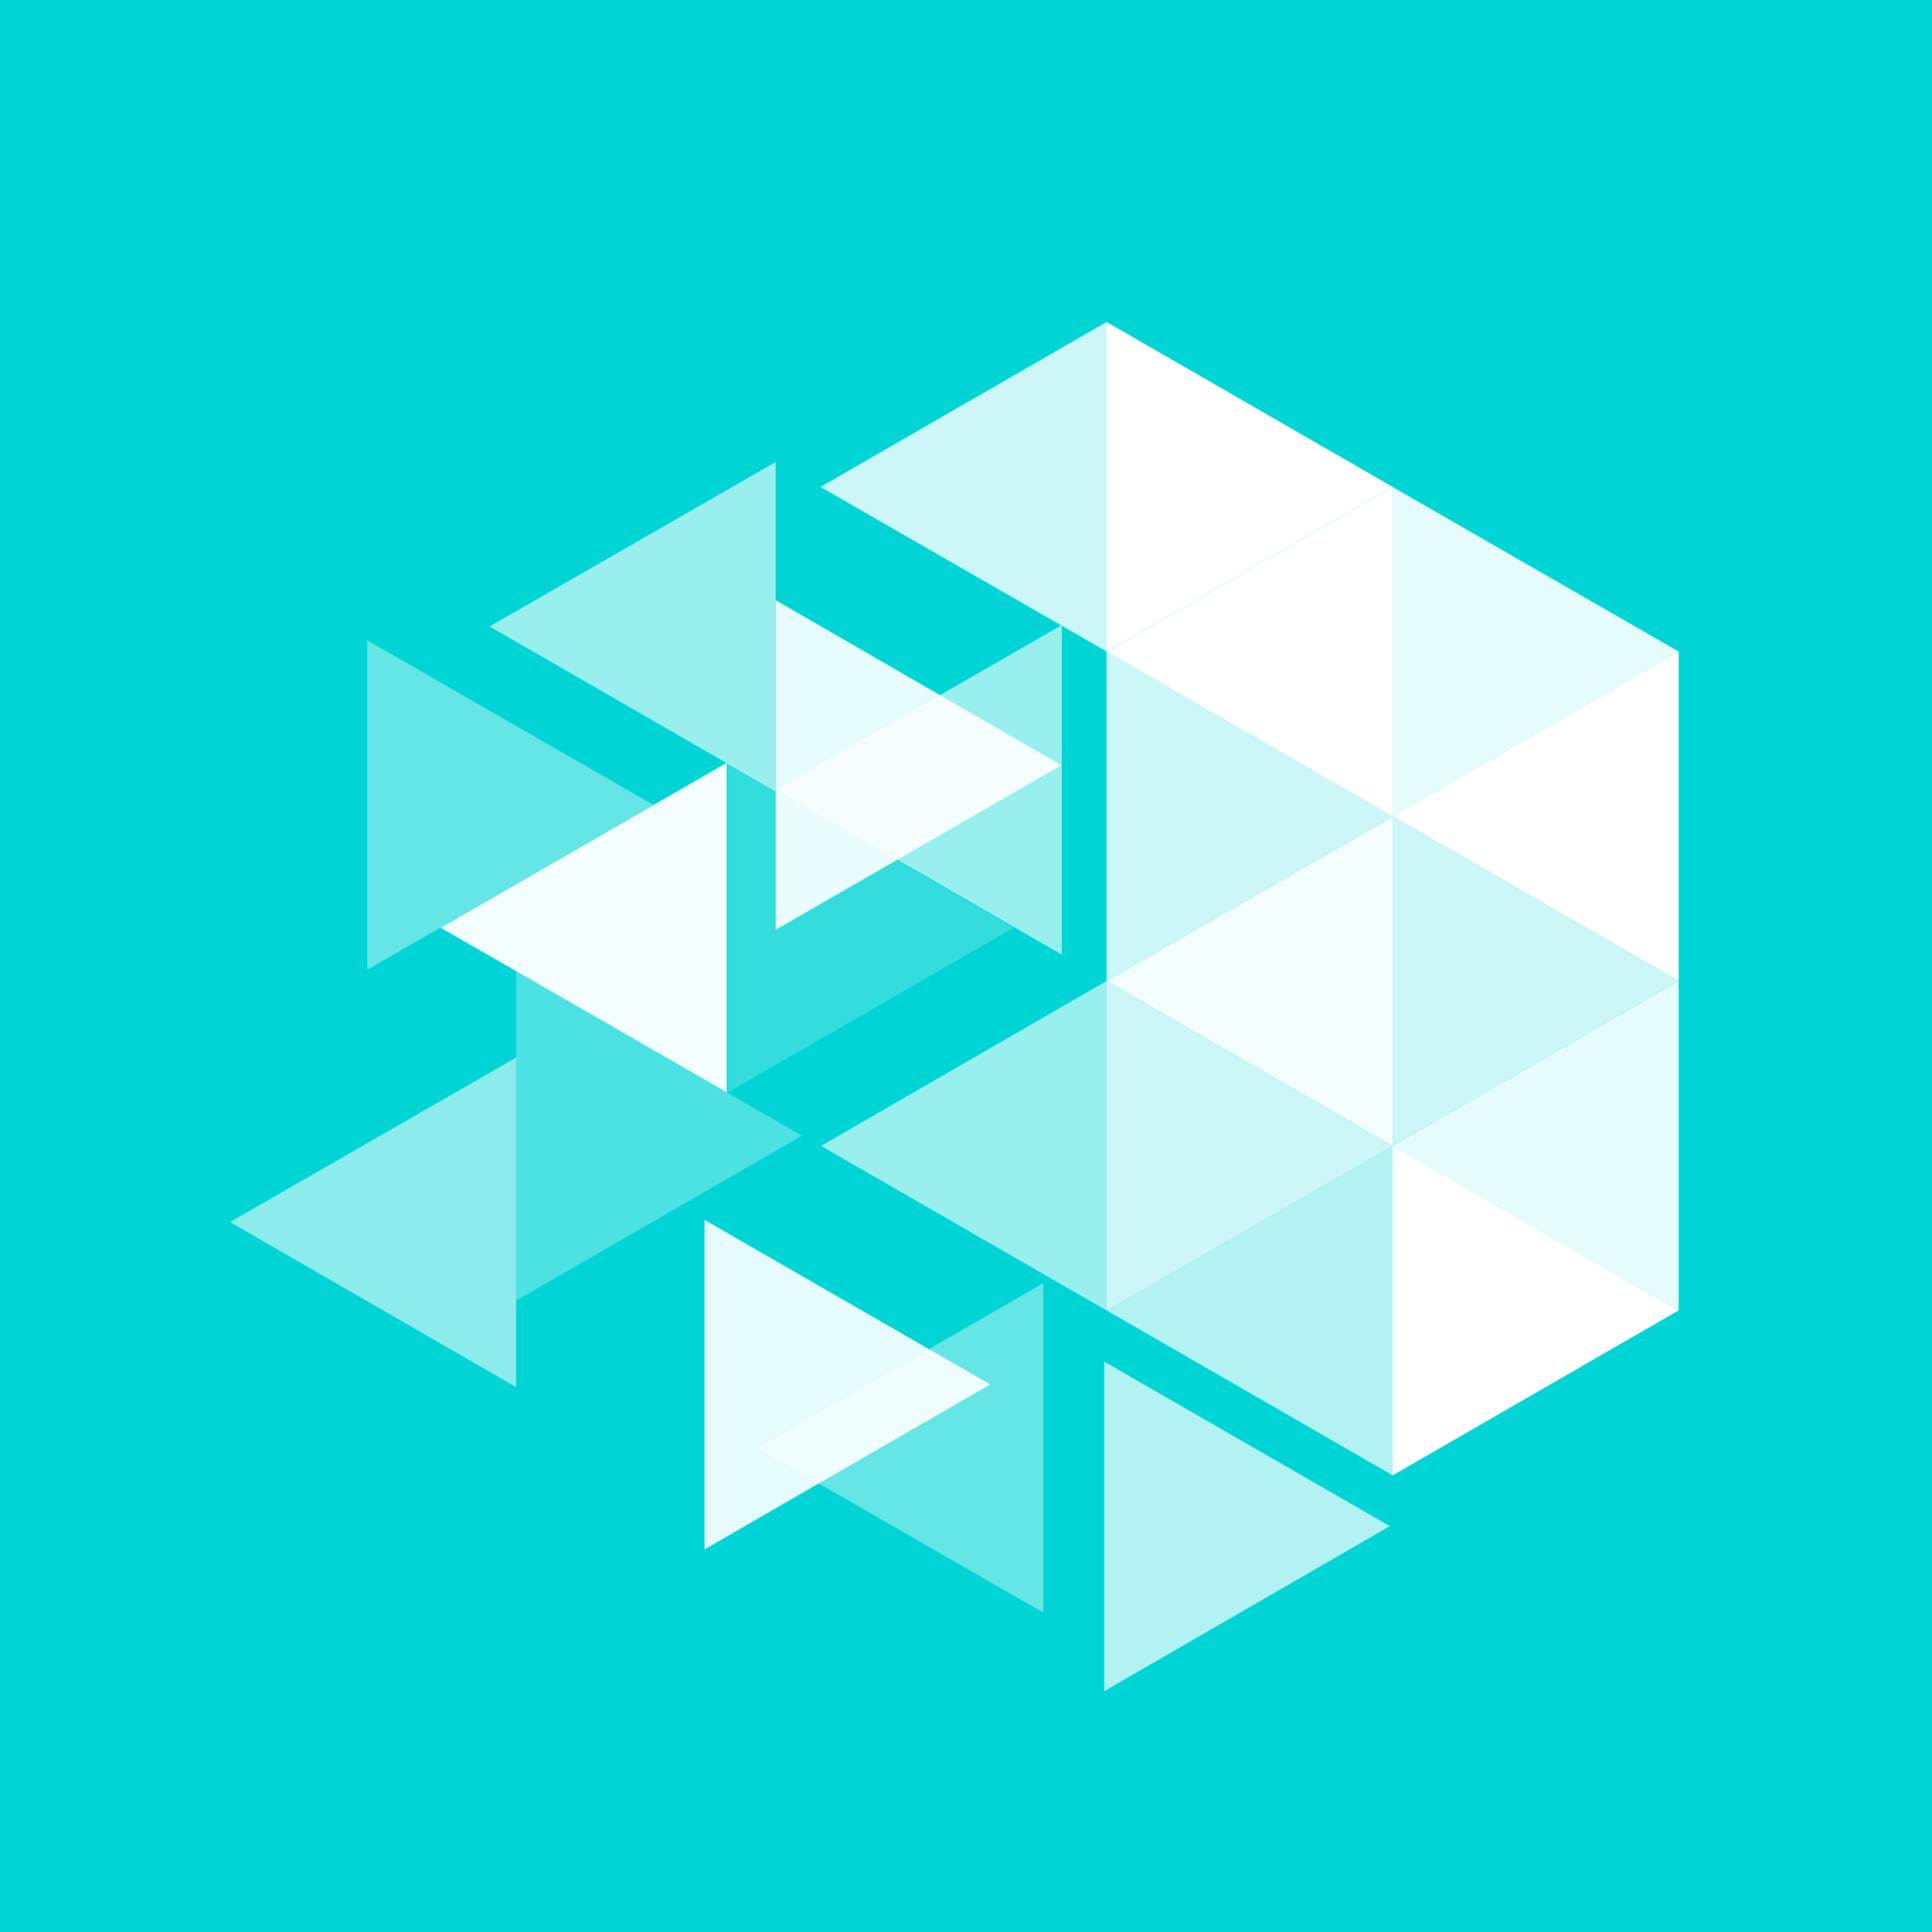
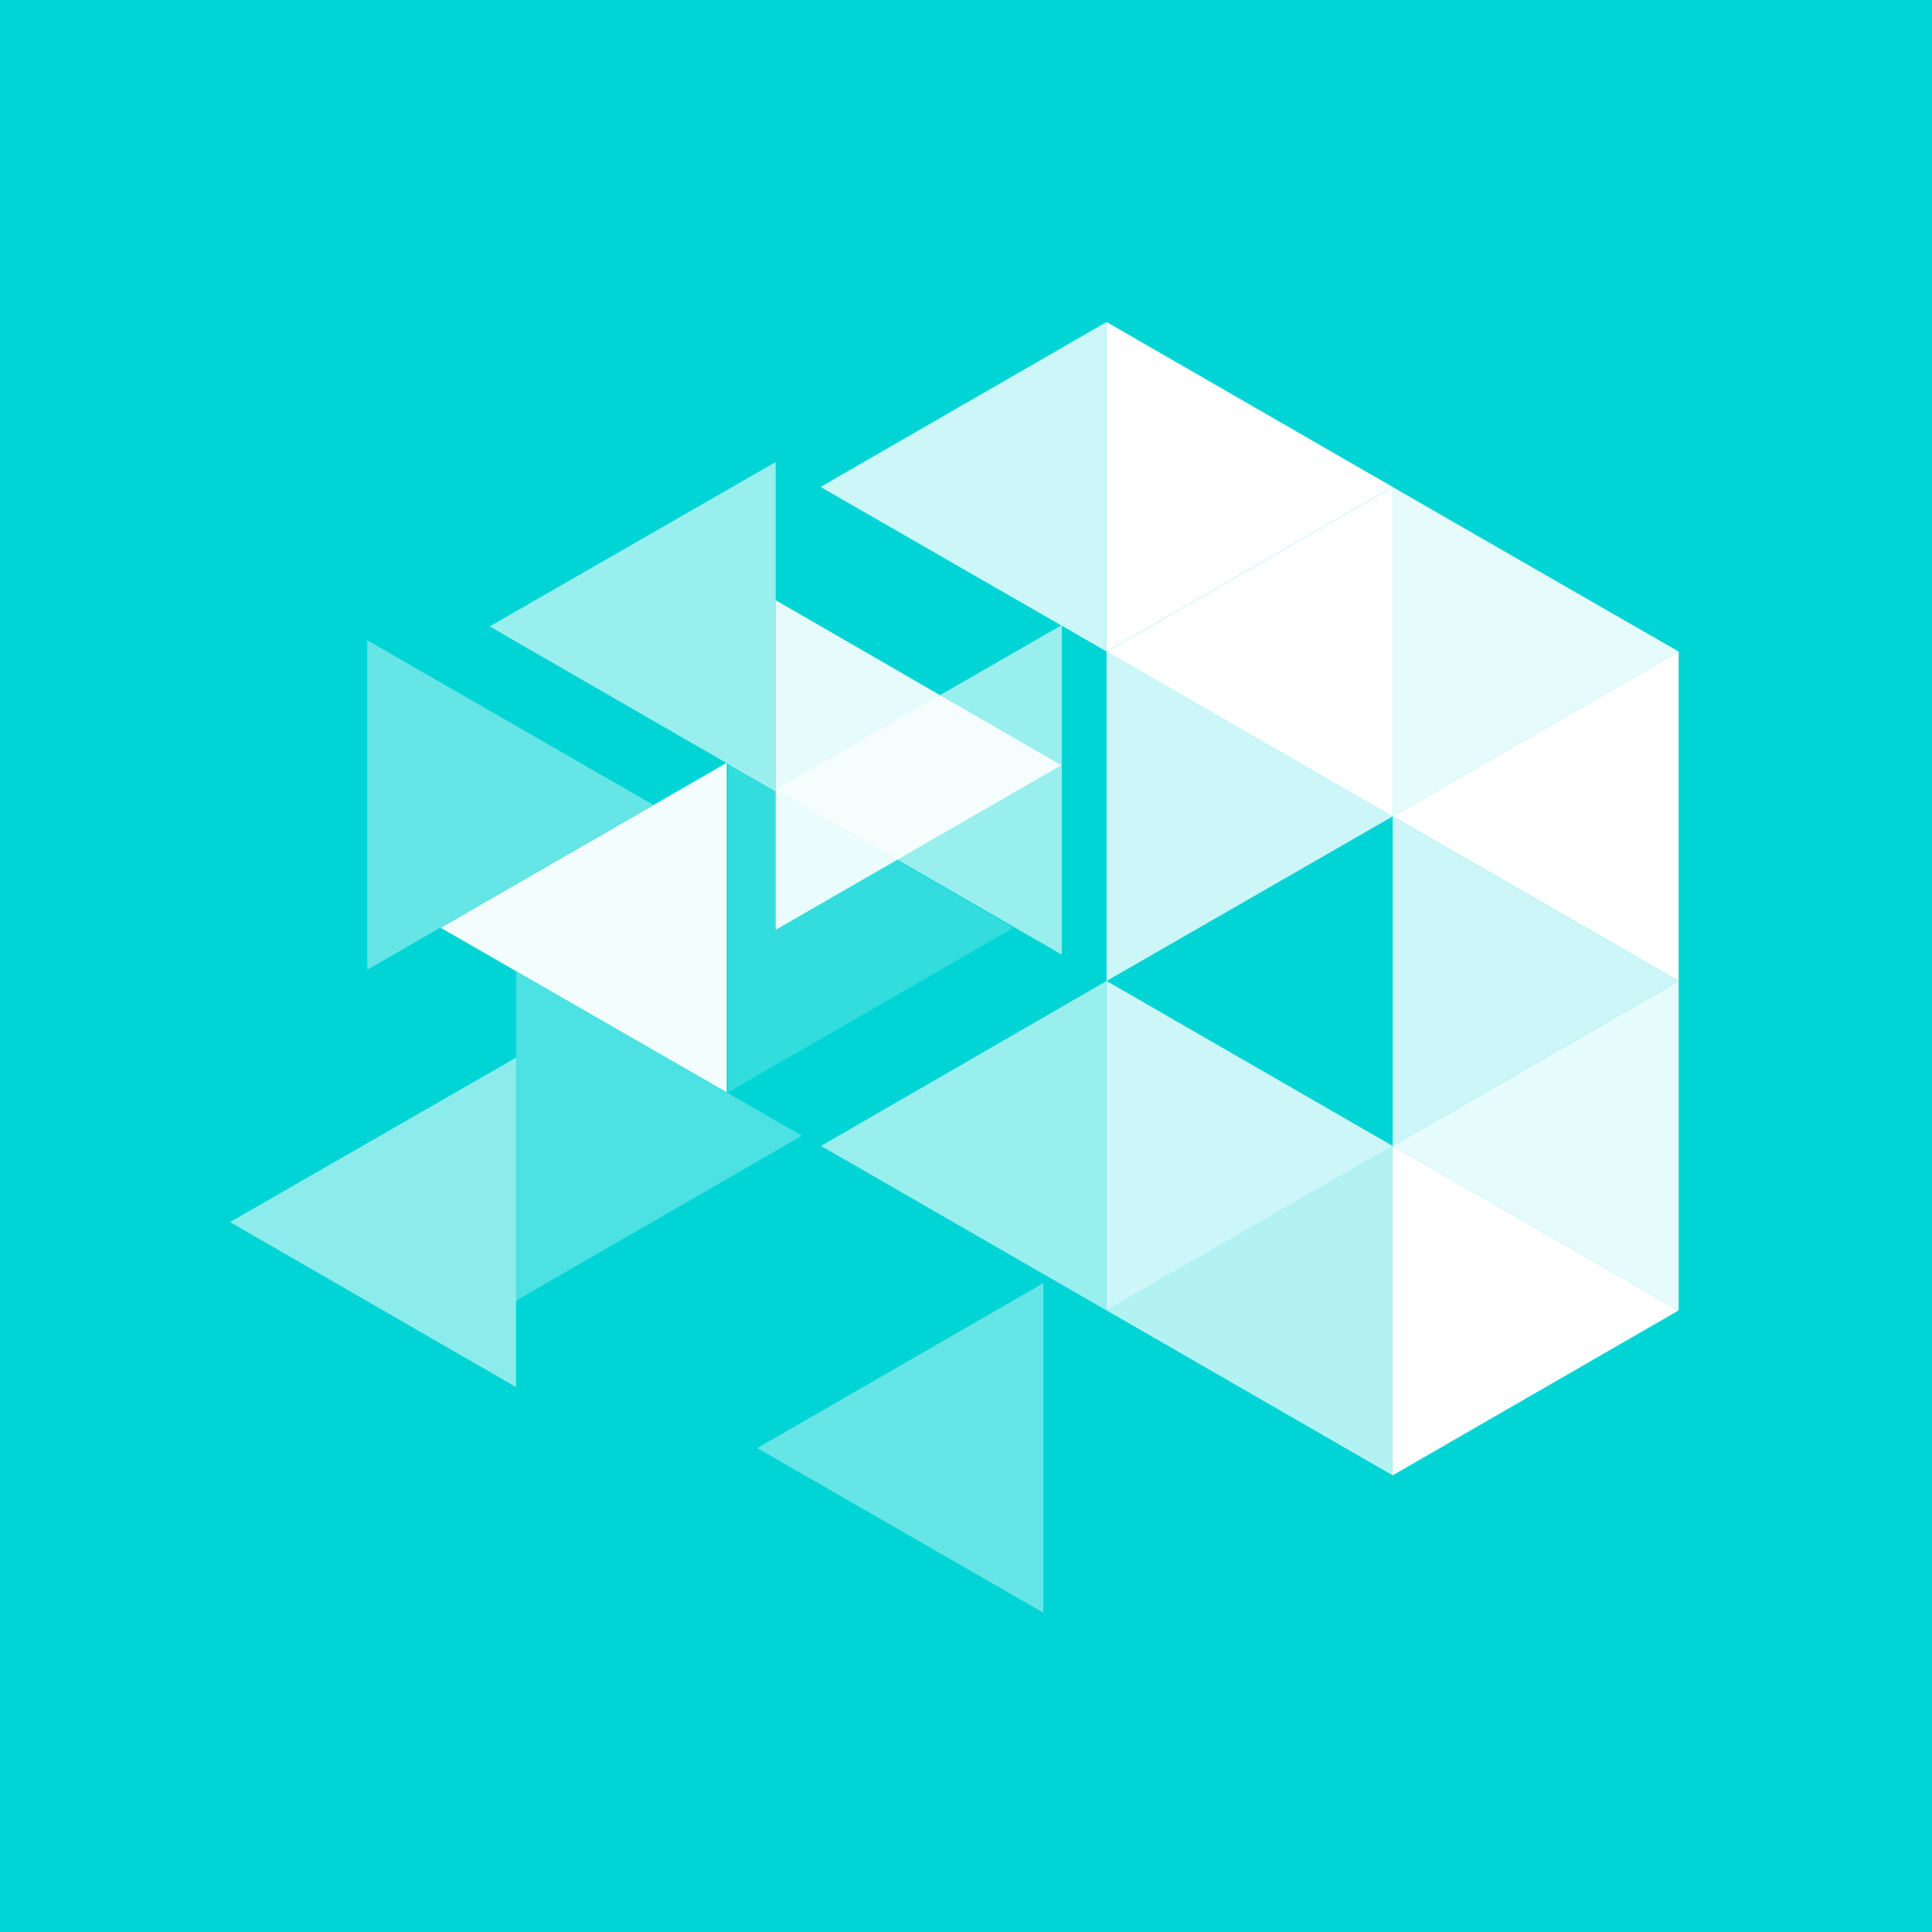
<svg xmlns="http://www.w3.org/2000/svg" viewBox="0 0 24 24">
  <rect width="24" height="24" fill="#00D4D5" />
  <path d="M13.746 4V8.093L17.3 6.049L13.746 4Z" fill="white" />
  <path opacity="0.9" d="M17.3 6.05V10.143L20.853 8.094L17.3 6.05Z" fill="white" />
  <path opacity="0.8" d="M13.746 8.093V12.186L17.3 10.142L13.746 8.093ZM17.3 10.143V14.235L20.853 12.186L17.3 10.143Z" fill="white" />
  <path opacity="0.8" d="M13.746 12.186V16.279L17.3 14.235L13.746 12.186Z" fill="white" />
  <path d="M17.3 14.234V18.327L20.853 16.278L17.3 14.234Z" fill="white" />
  <path opacity="0.4" d="M4.562 7.954V12.047L8.115 9.998L4.562 7.954Z" fill="white" />
  <path opacity="0.2" d="M9.045 9.476V13.569L12.592 11.525L9.045 9.476Z" fill="white" />
  <path opacity="0.3" d="M6.411 12.065V16.157L9.963 14.108L6.411 12.065Z" fill="white" />
-   <path opacity="0.9" d="M8.752 15.154V19.247L12.3 17.198L8.752 15.154Z" fill="white" />
-   <path opacity="0.7" d="M13.717 16.915V21.008L17.265 18.958L13.717 16.915Z" fill="white" />
  <path opacity="0.9" d="M9.636 7.456V11.55L13.184 9.506L9.636 7.456Z" fill="white" />
  <path opacity="0.8" d="M13.746 4V8.093L10.193 6.049L13.746 4Z" fill="white" />
  <path opacity="0.6" d="M9.636 5.739V9.831L6.082 7.782L9.636 5.739Z" fill="white" />
  <path opacity="0.6" d="M13.19 7.765V11.859L9.636 9.809L13.19 7.765Z" fill="white" />
  <path opacity="0.95" d="M9.028 9.476V13.569L5.474 11.525L9.028 9.476Z" fill="white" />
  <path opacity="0.6" d="M13.746 12.186V16.279L10.199 14.235L13.746 12.186Z" fill="white" />
  <path opacity="0.55" d="M6.411 13.138V17.231L2.857 15.181L6.411 13.138Z" fill="white" />
-   <path d="M20.853 8.093V12.186L17.3 10.142L20.853 8.093Z" fill="white" />
-   <path opacity="0.95" d="M17.3 10.143V14.235L13.746 12.186L17.3 10.143Z" fill="white" />
+   <path d="M20.853 8.093V12.186L17.3 10.142L20.853 8.093" fill="white" />
  <path opacity="0.9" d="M20.853 12.186V16.279L17.3 14.235L20.853 12.186Z" fill="white" />
  <path opacity="0.7" d="M17.3 14.234V18.327L13.746 16.278L17.3 14.234Z" fill="white" />
  <path opacity="0.4" d="M12.96 15.94V20.033L9.407 17.989L12.96 15.94Z" fill="white" />
  <path d="M17.3 6.05V10.143L13.746 8.094L17.3 6.05Z" fill="white" />
</svg>